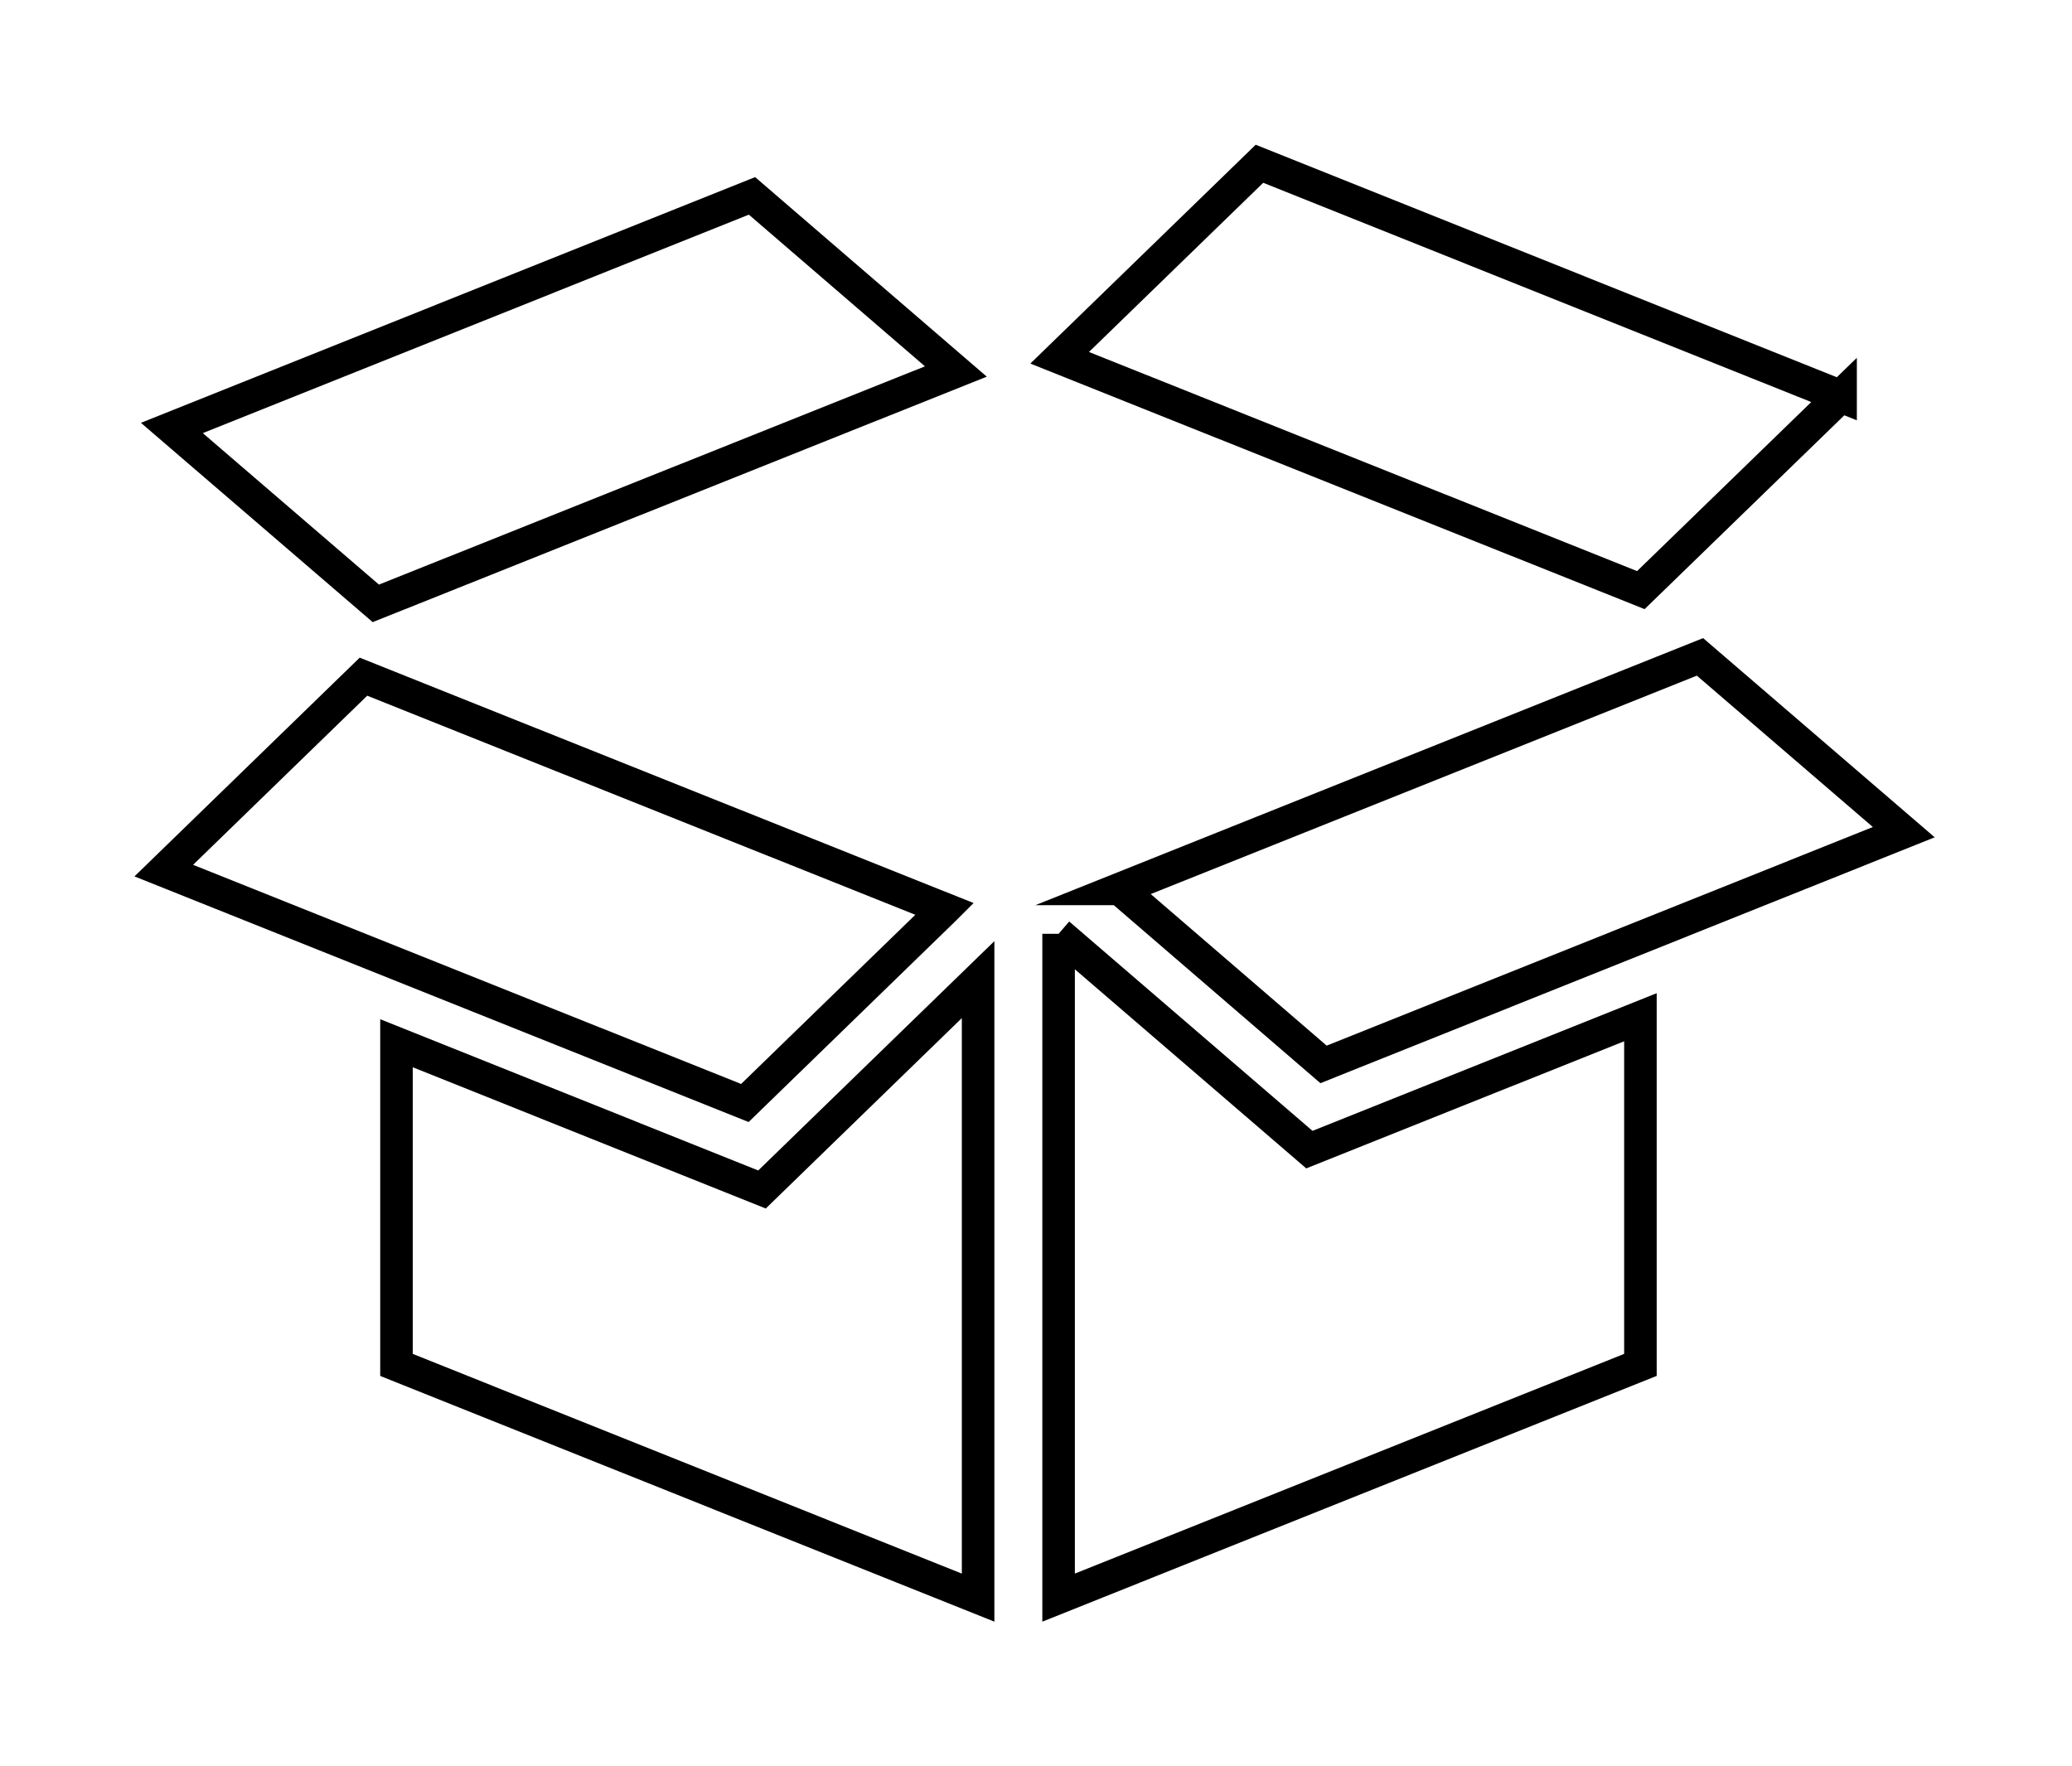
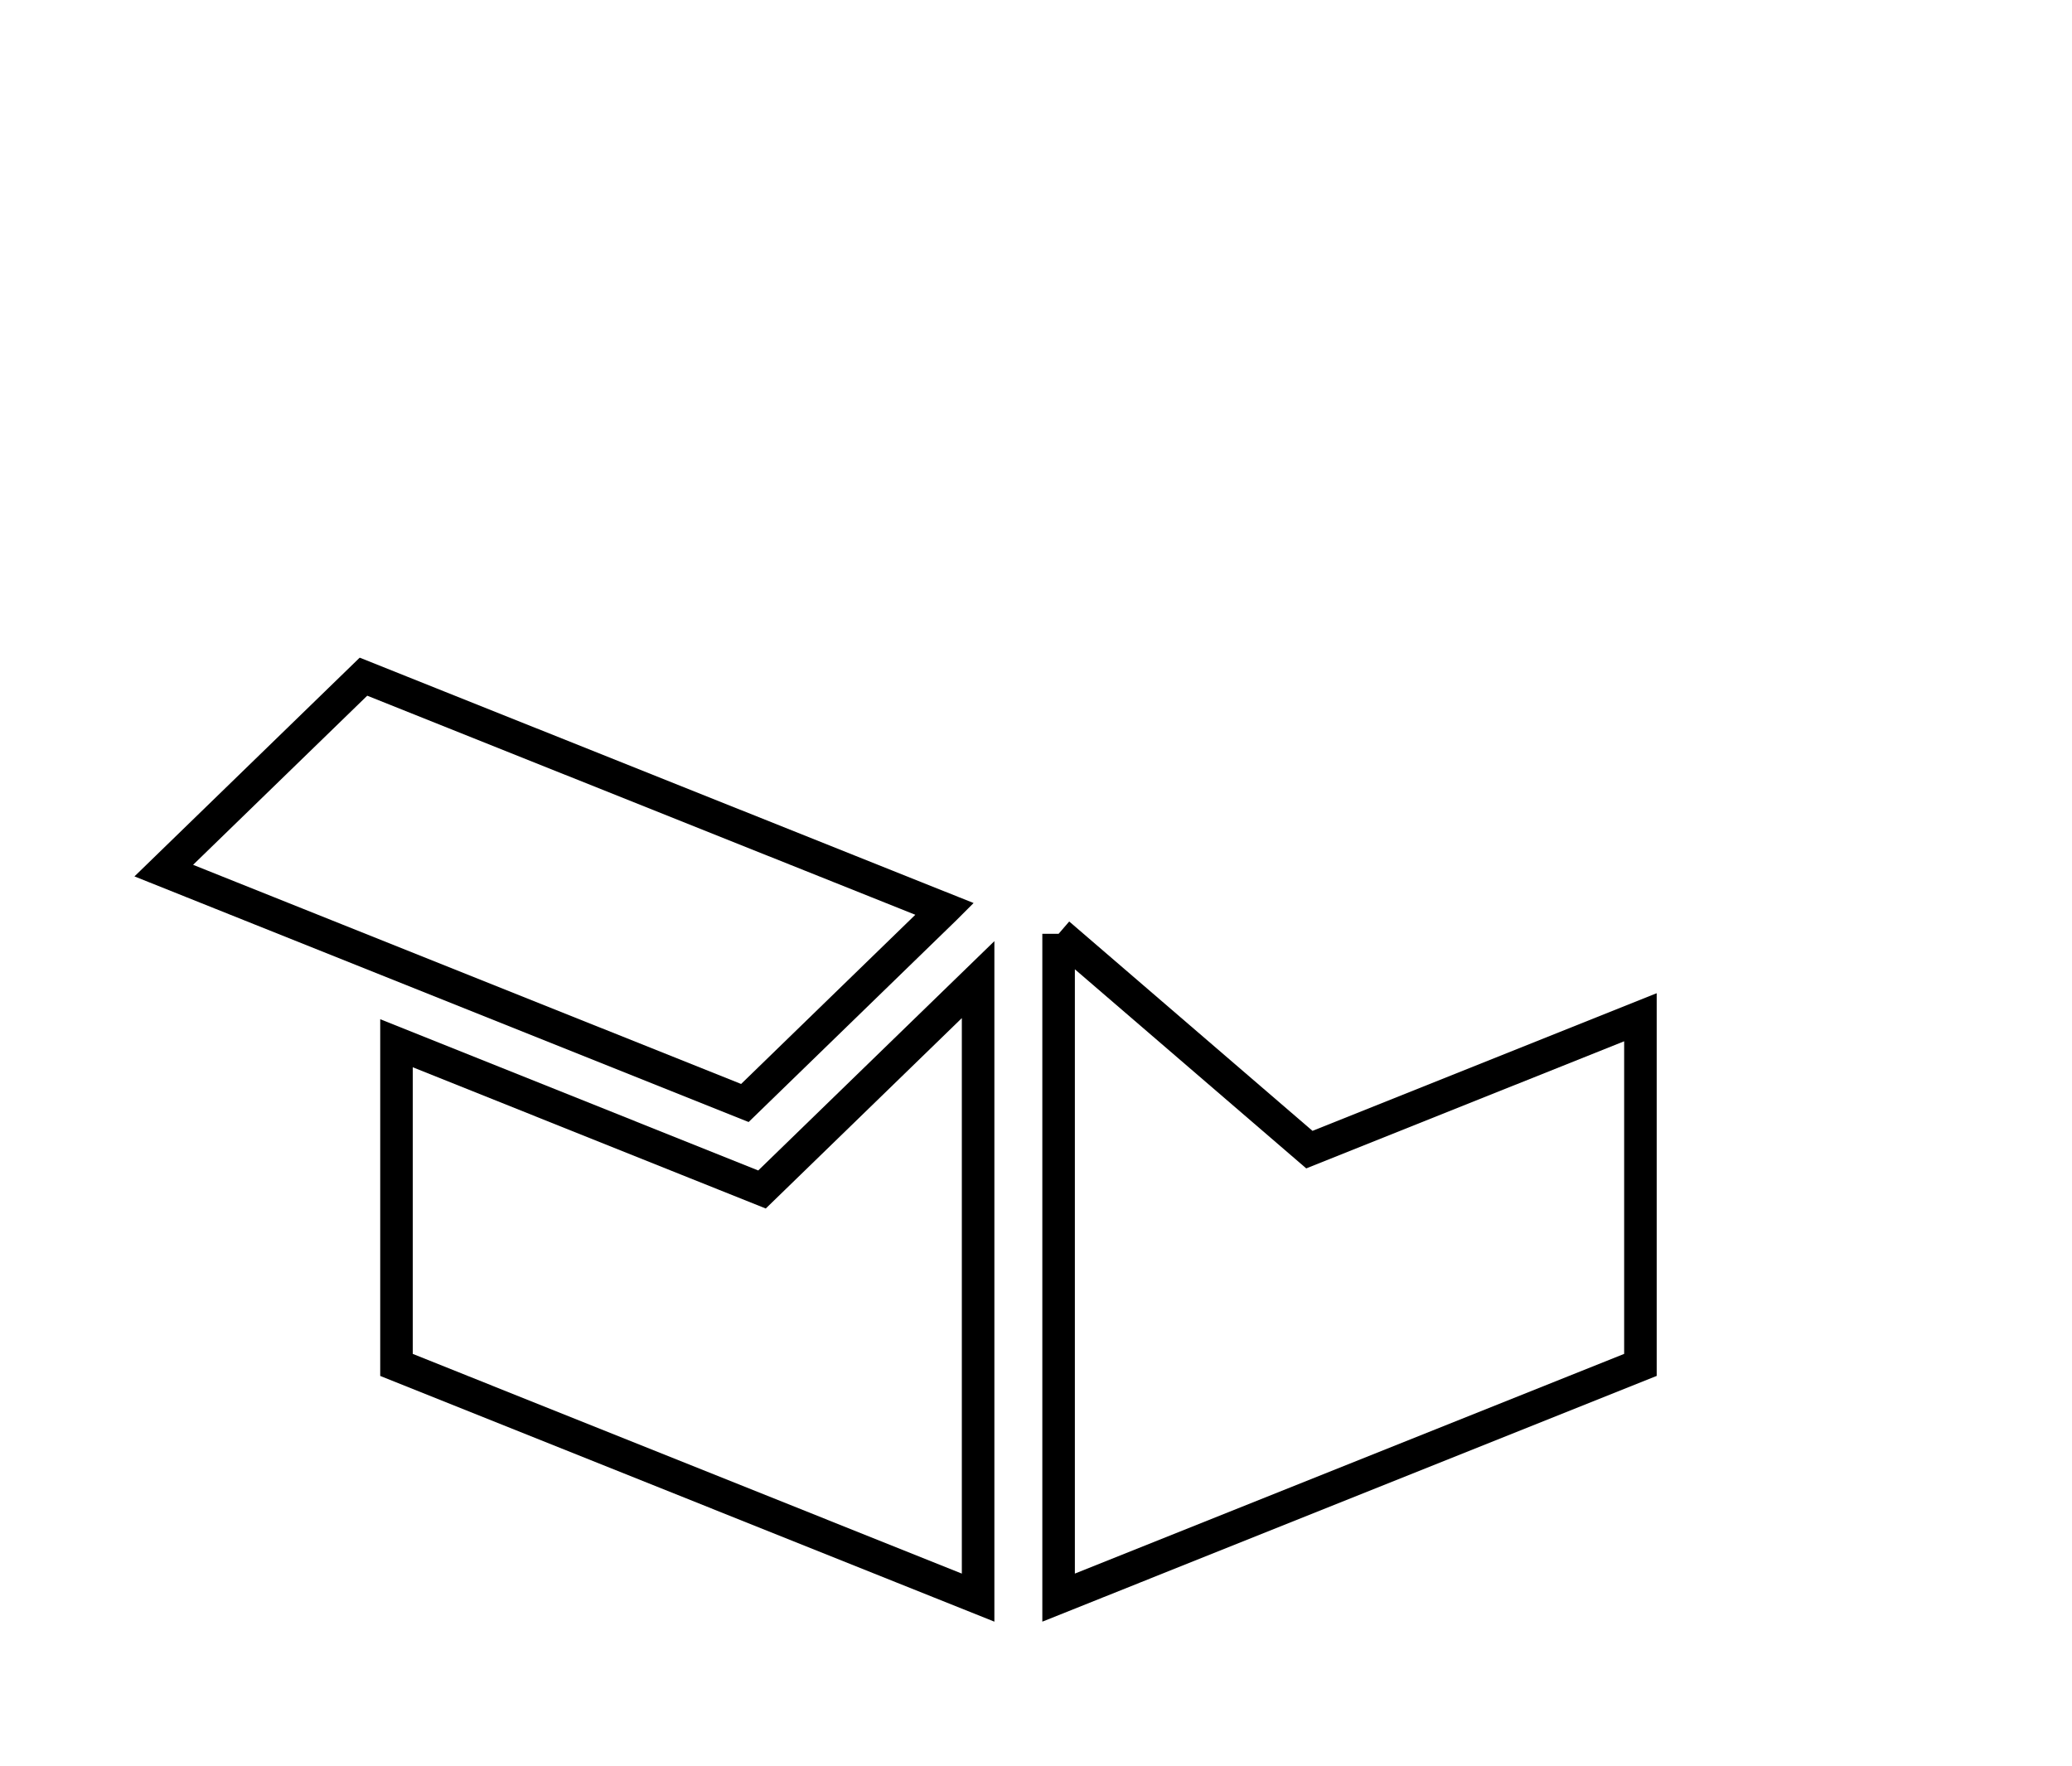
<svg xmlns="http://www.w3.org/2000/svg" width="100%" height="100%" viewBox="0 0 149 127" version="1.1" xml:space="preserve" style="fill-rule:evenodd;clip-rule:evenodd;stroke-miterlimit:10;">
-   <path d="M68.738,26.718l-14.662,-12.631l-41.716,16.693l14.666,12.613l41.712,-16.675Z" style="fill:none;fill-rule:nonzero;stroke:#000;stroke-width:2.34px;" />
  <path d="M76.125,67.158l0,47.74l41.84,-16.737l0,-25.003l-23.806,9.521l-18.034,-15.521Z" style="fill:none;fill-rule:nonzero;stroke:#000;stroke-width:2.34px;" />
-   <path d="M80.528,63.929l14.65,12.622l41.725,-16.703l-14.656,-12.607l-41.719,16.688Z" style="fill:none;fill-rule:nonzero;stroke:#000;stroke-width:2.34px;" />
-   <path d="M132.358,28.499l-41.788,-16.722l-14.369,13.953l41.794,16.71l14.363,-13.941Z" style="fill:none;fill-rule:nonzero;stroke:#000;stroke-width:2.34px;" />
  <path d="M28.512,75.027l0,23.135l41.825,16.737l0,-44.447l-15.541,15.094l-26.284,-10.519Z" style="fill:none;fill-rule:nonzero;stroke:#000;stroke-width:2.34px;" />
  <path d="M67.93,65.372l-41.793,-16.706l-14.36,13.947l41.788,16.712l14.365,-13.953Z" style="fill:none;fill-rule:nonzero;stroke:#000;stroke-width:2.34px;" />
</svg>